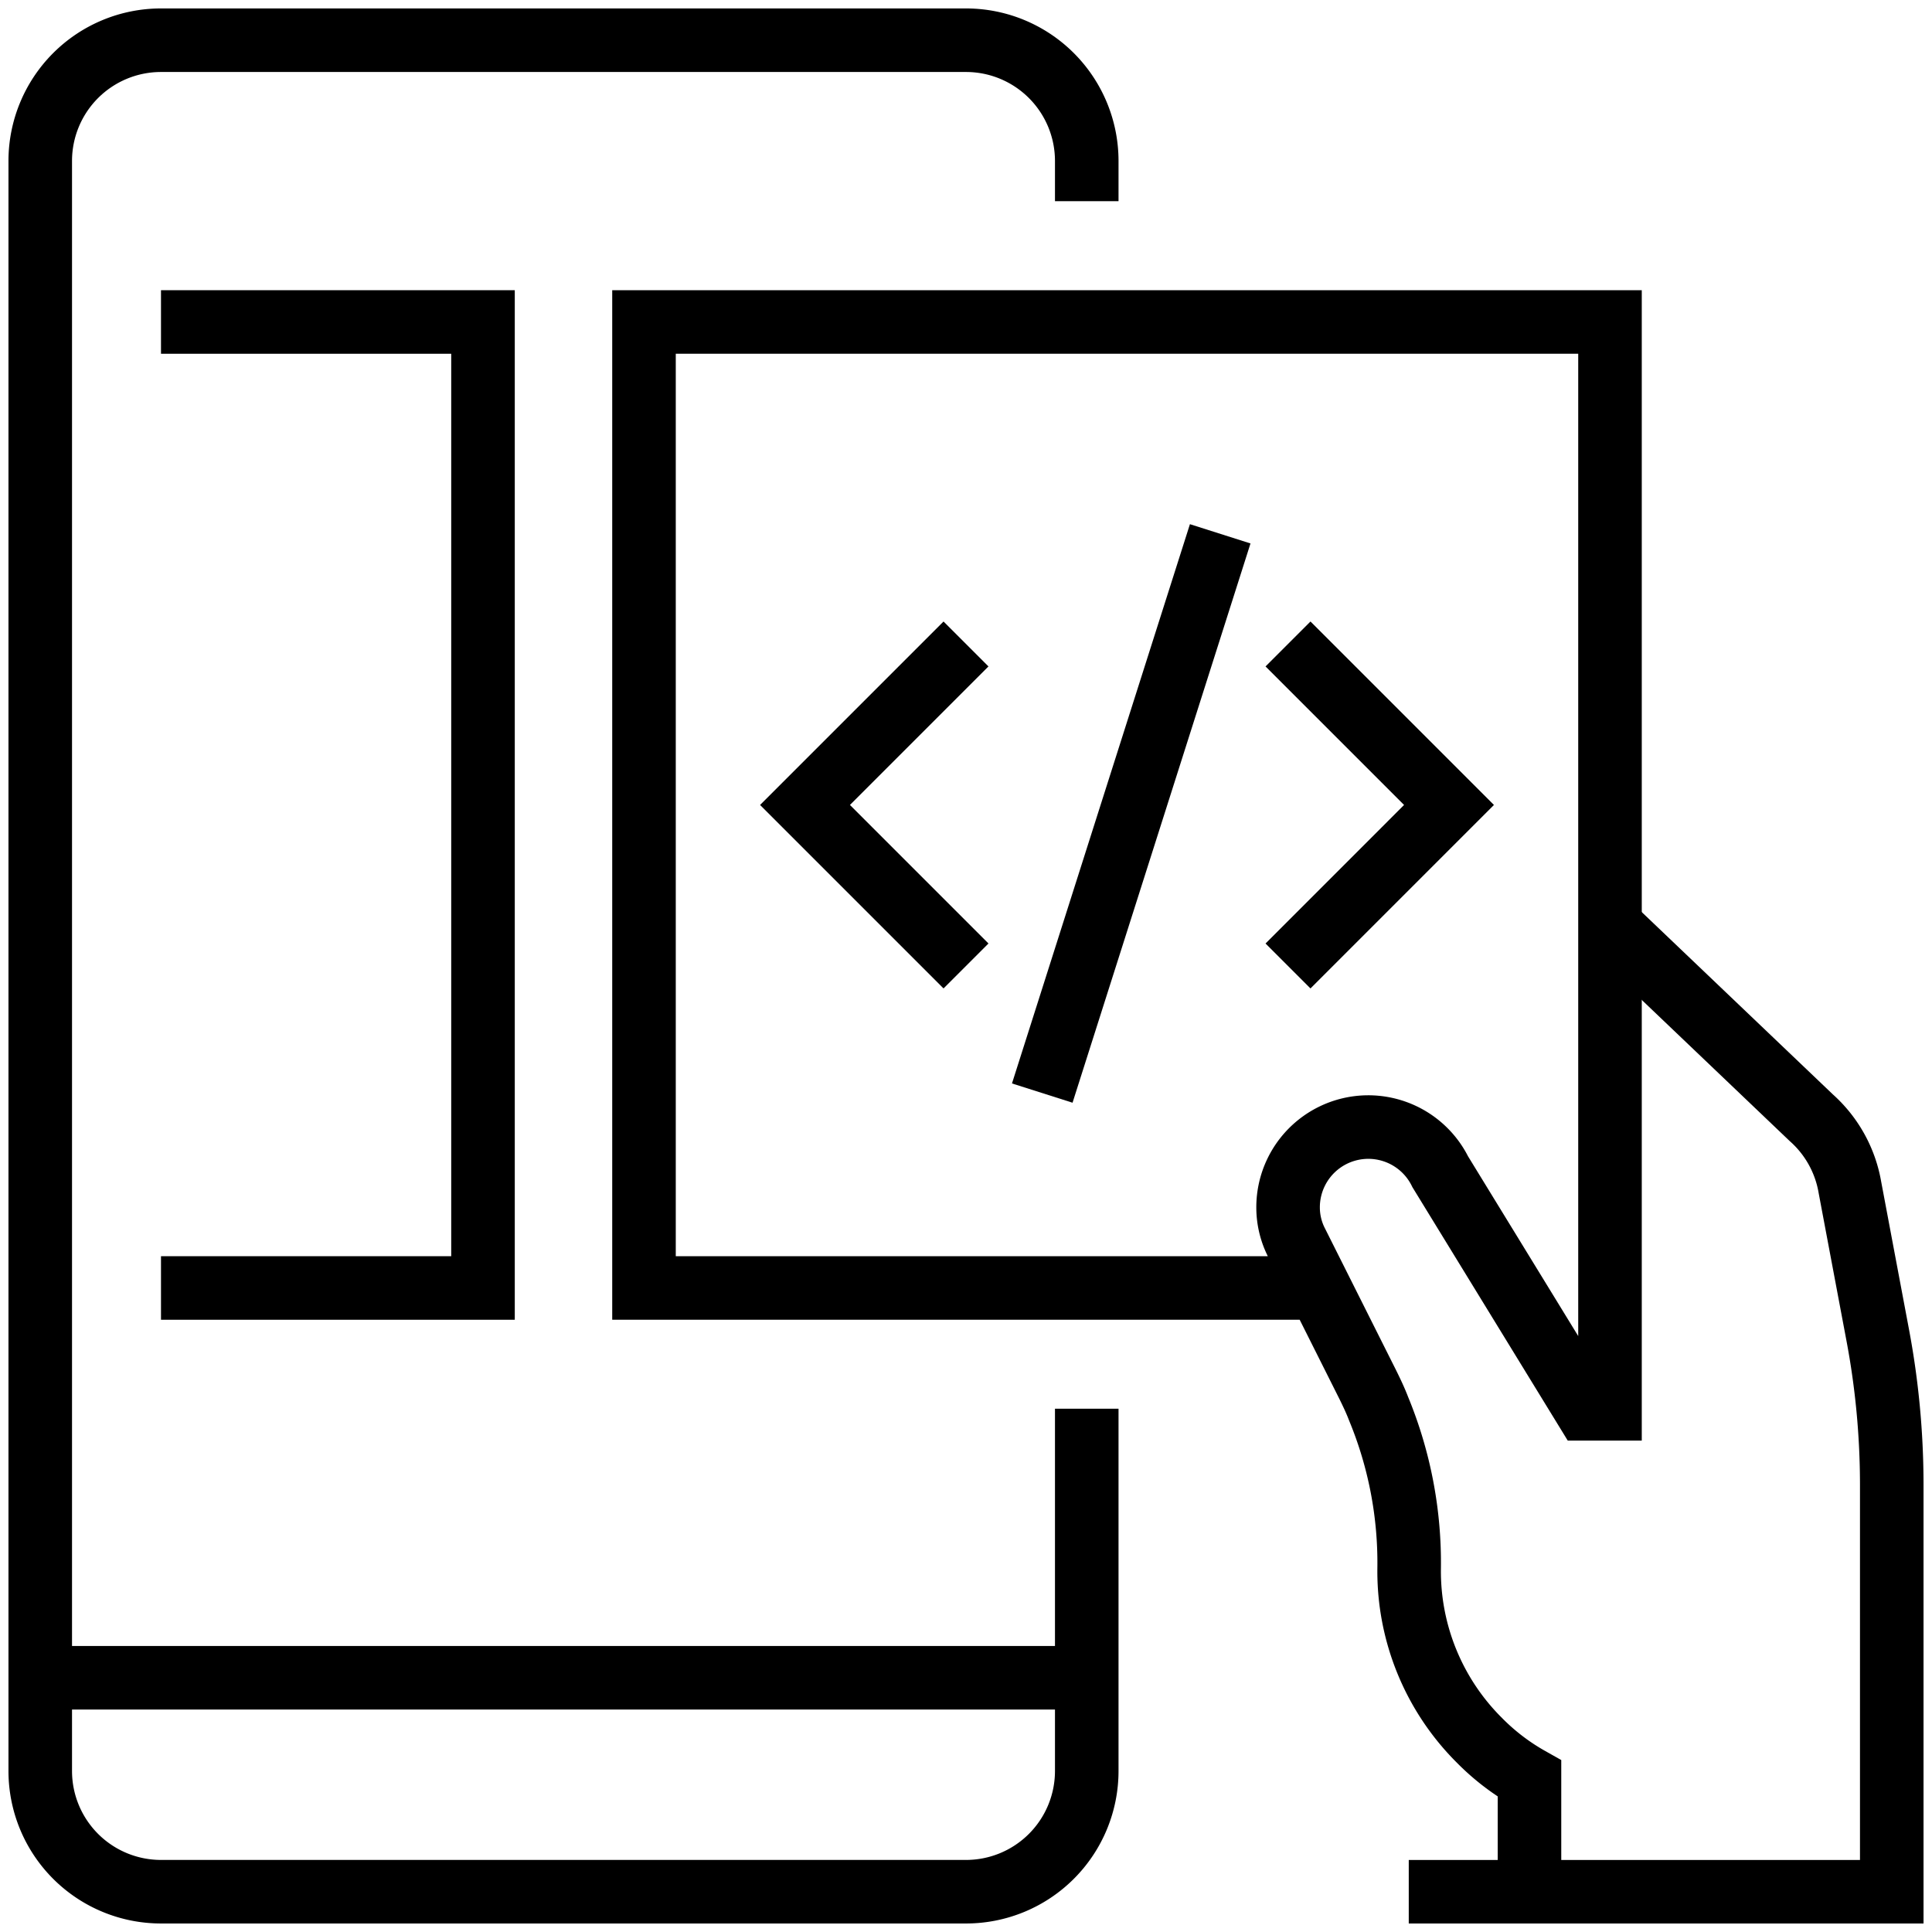
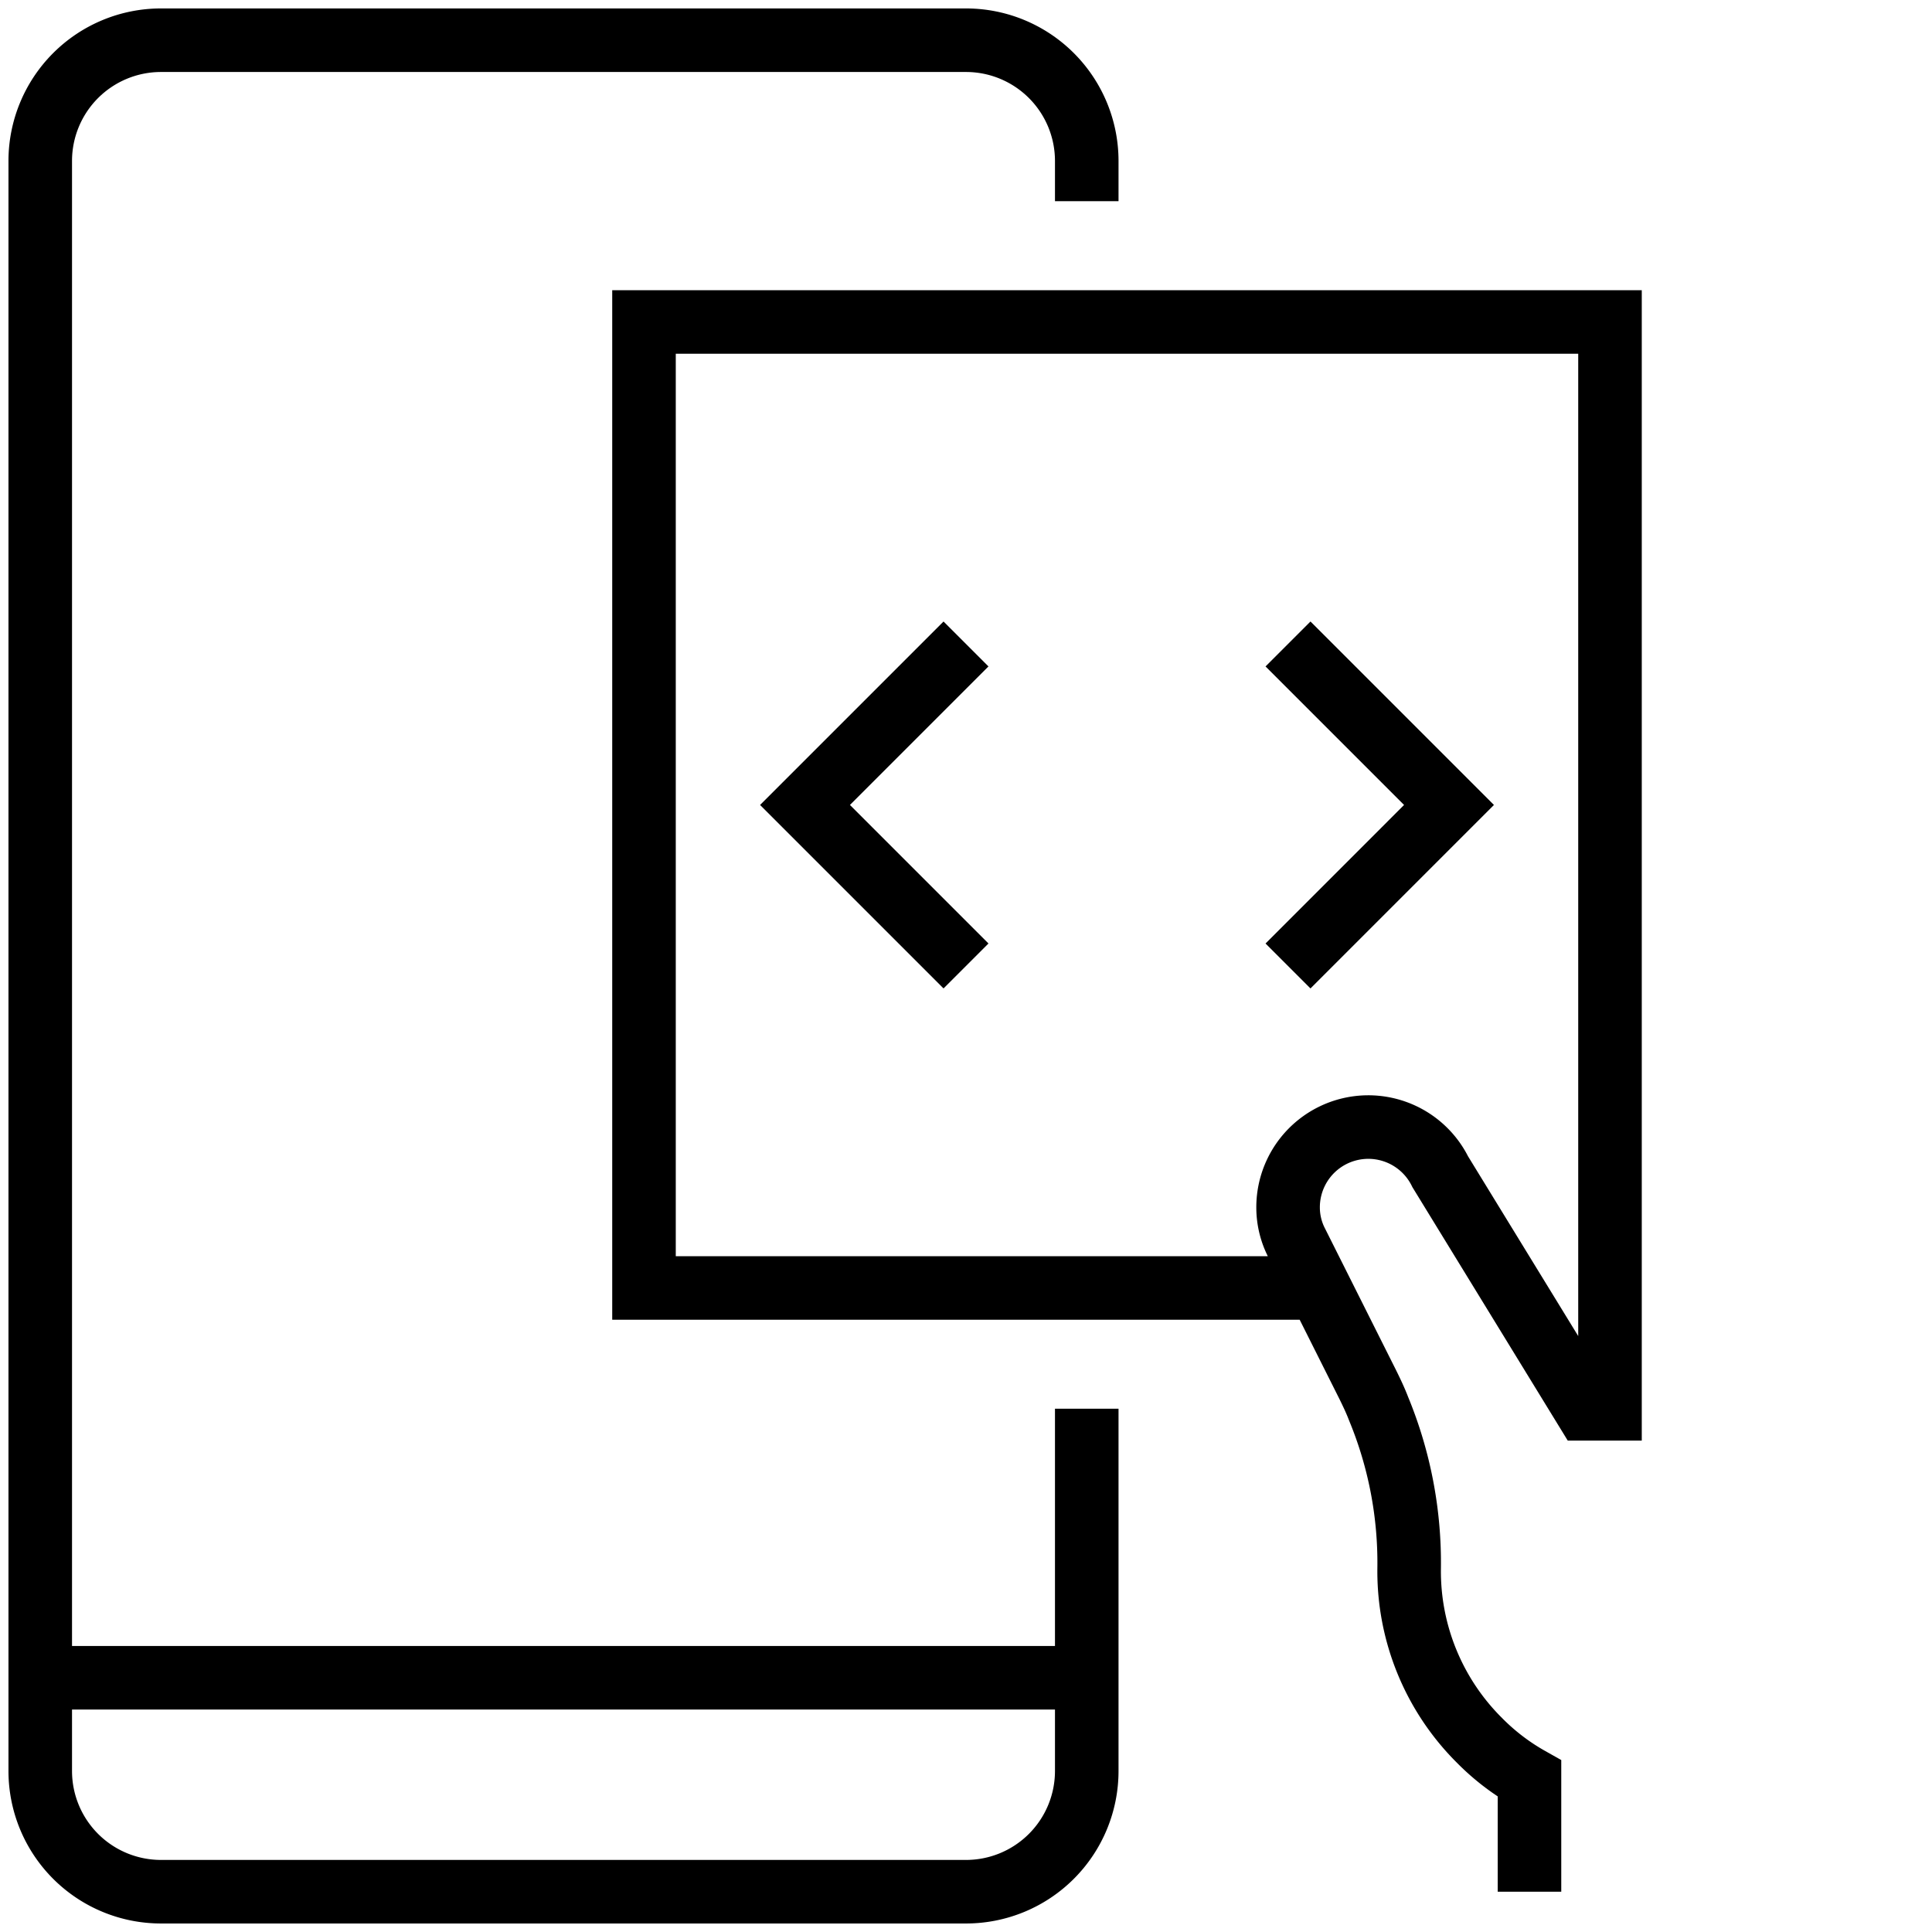
<svg xmlns="http://www.w3.org/2000/svg" width="76" height="76" viewBox="0 0 76 76">
  <defs>
    <clipPath id="clip-path">
      <rect id="Rectangle_9164" data-name="Rectangle 9164" width="76" height="76" transform="translate(0 0)" fill="none" stroke="#000" stroke-width="2.5" />
    </clipPath>
  </defs>
  <g id="Group_16405" data-name="Group 16405" transform="translate(0 -0.001)">
    <g id="Group_16404" data-name="Group 16404" clip-path="url(#clip-path)">
      <path id="Path_74089" data-name="Path 74089" d="M49.167,14.333V12.75A4.75,4.75,0,0,0,44.417,8H12.75A4.75,4.75,0,0,0,8,12.75V76.083a4.75,4.75,0,0,0,4.75,4.75H44.417a4.75,4.75,0,0,0,4.75-4.75V61.833" transform="translate(-6.417 -6.417)" fill="none" stroke="#000" stroke-miterlimit="10" stroke-width="2.5" />
      <line id="Line_1524" data-name="Line 1524" x2="41" transform="translate(2 66)" fill="none" stroke="#000" stroke-miterlimit="10" stroke-width="2.5" />
      <path id="Path_74090" data-name="Path 74090" d="M166.333,128,160,134.333l6.333,6.333" transform="translate(-128.333 -102.667)" fill="none" stroke="#000" stroke-miterlimit="10" stroke-width="2.5" />
      <path id="Path_74091" data-name="Path 74091" d="M256,128l6.333,6.333L256,140.667" transform="translate(-205.333 -102.667)" fill="none" stroke="#000" stroke-miterlimit="10" stroke-width="2.5" />
-       <line id="Line_1525" data-name="Line 1525" y1="22" x2="7" transform="translate(41 21)" fill="none" stroke="#000" stroke-miterlimit="10" stroke-width="2.5" />
-       <path id="Path_74092" data-name="Path 74092" d="M287.917,184l7.917,7.552a4.737,4.737,0,0,1,1.52,2.739l1.092,5.8a31.815,31.815,0,0,1,.554,5.874V222H280" transform="translate(-224.583 -147.583)" fill="none" stroke="#000" stroke-miterlimit="10" stroke-width="2.5" />
      <path id="Path_74093" data-name="Path 74093" d="M162.833,125.75V121.3a8.877,8.877,0,0,1-1.963-1.5,9.381,9.381,0,0,1-2.771-6.761,15.865,15.865,0,0,0-1.2-6.286c-.127-.332-.285-.665-.443-.982l-2.771-5.526a3.043,3.043,0,0,1-.348-1.409,3.156,3.156,0,0,1,5.985-1.409l5.716,9.326H166V64H128v38h26.568" transform="translate(-102.667 -51.333)" fill="none" stroke="#000" stroke-miterlimit="10" stroke-width="2.5" />
-       <path id="Path_74094" data-name="Path 74094" d="M32,102H44.667V64H32" transform="translate(-25.667 -51.333)" fill="none" stroke="#000" stroke-miterlimit="10" stroke-width="2.5" />
    </g>
  </g>
</svg>